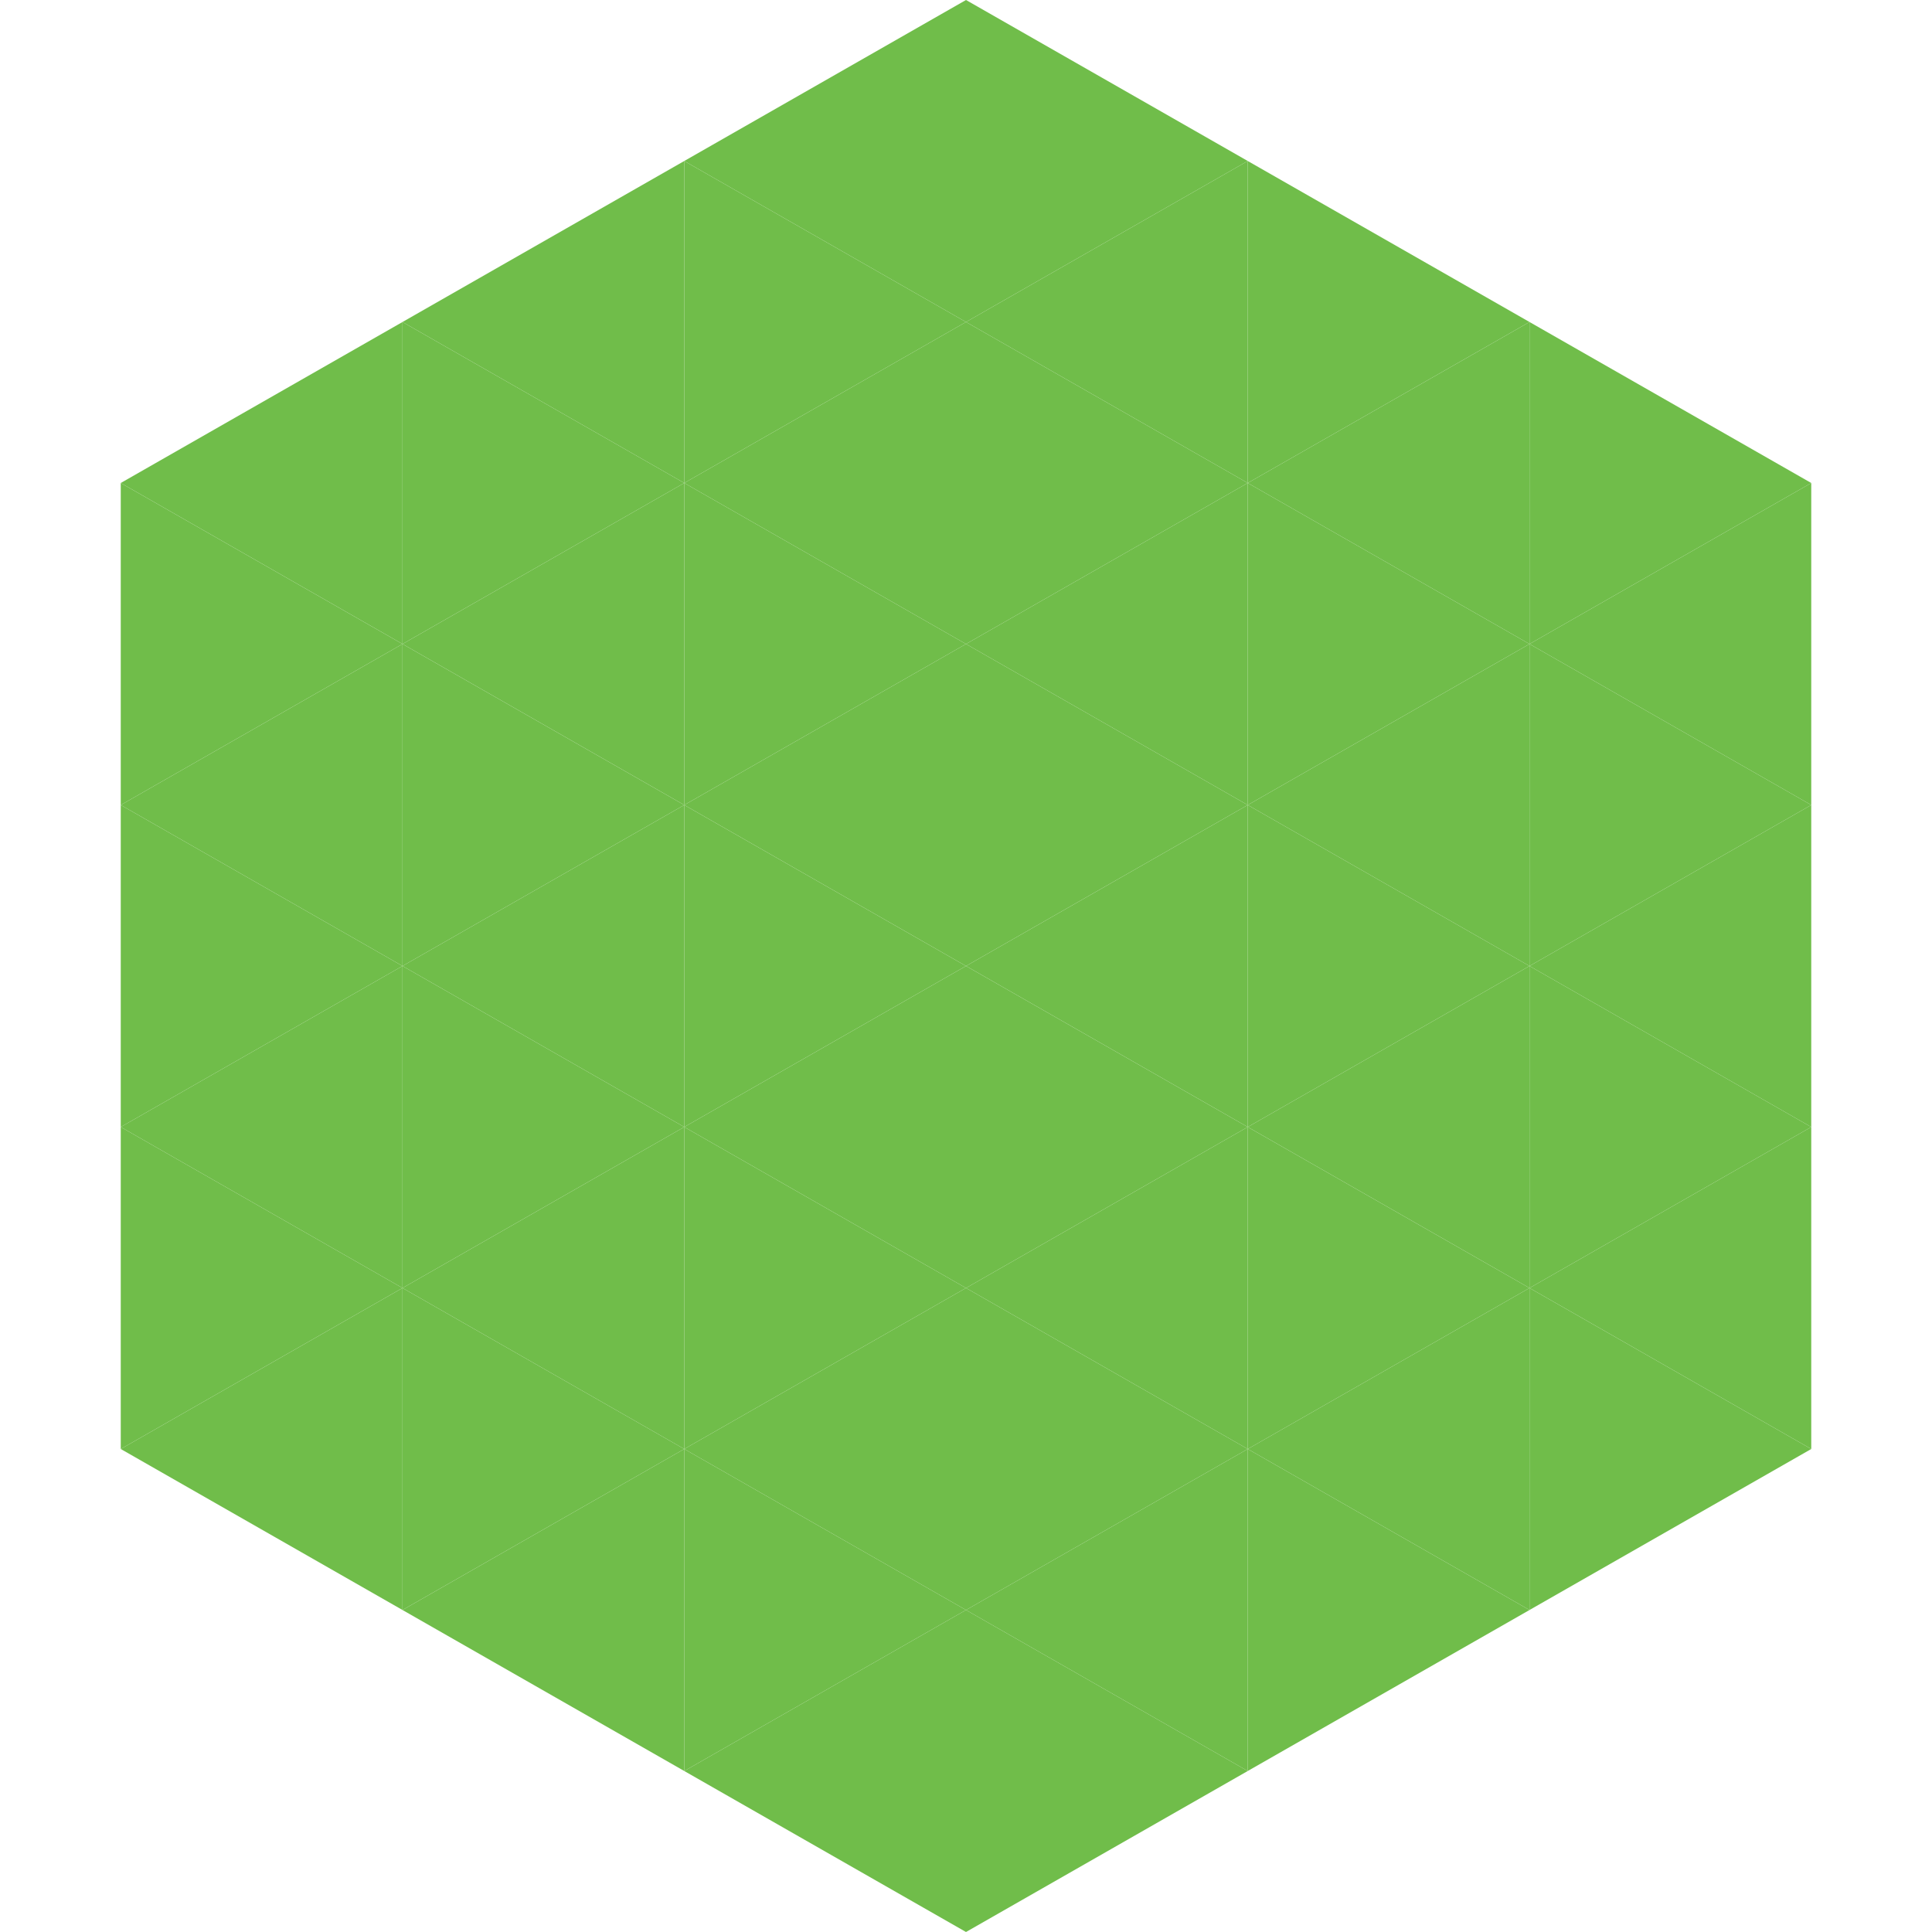
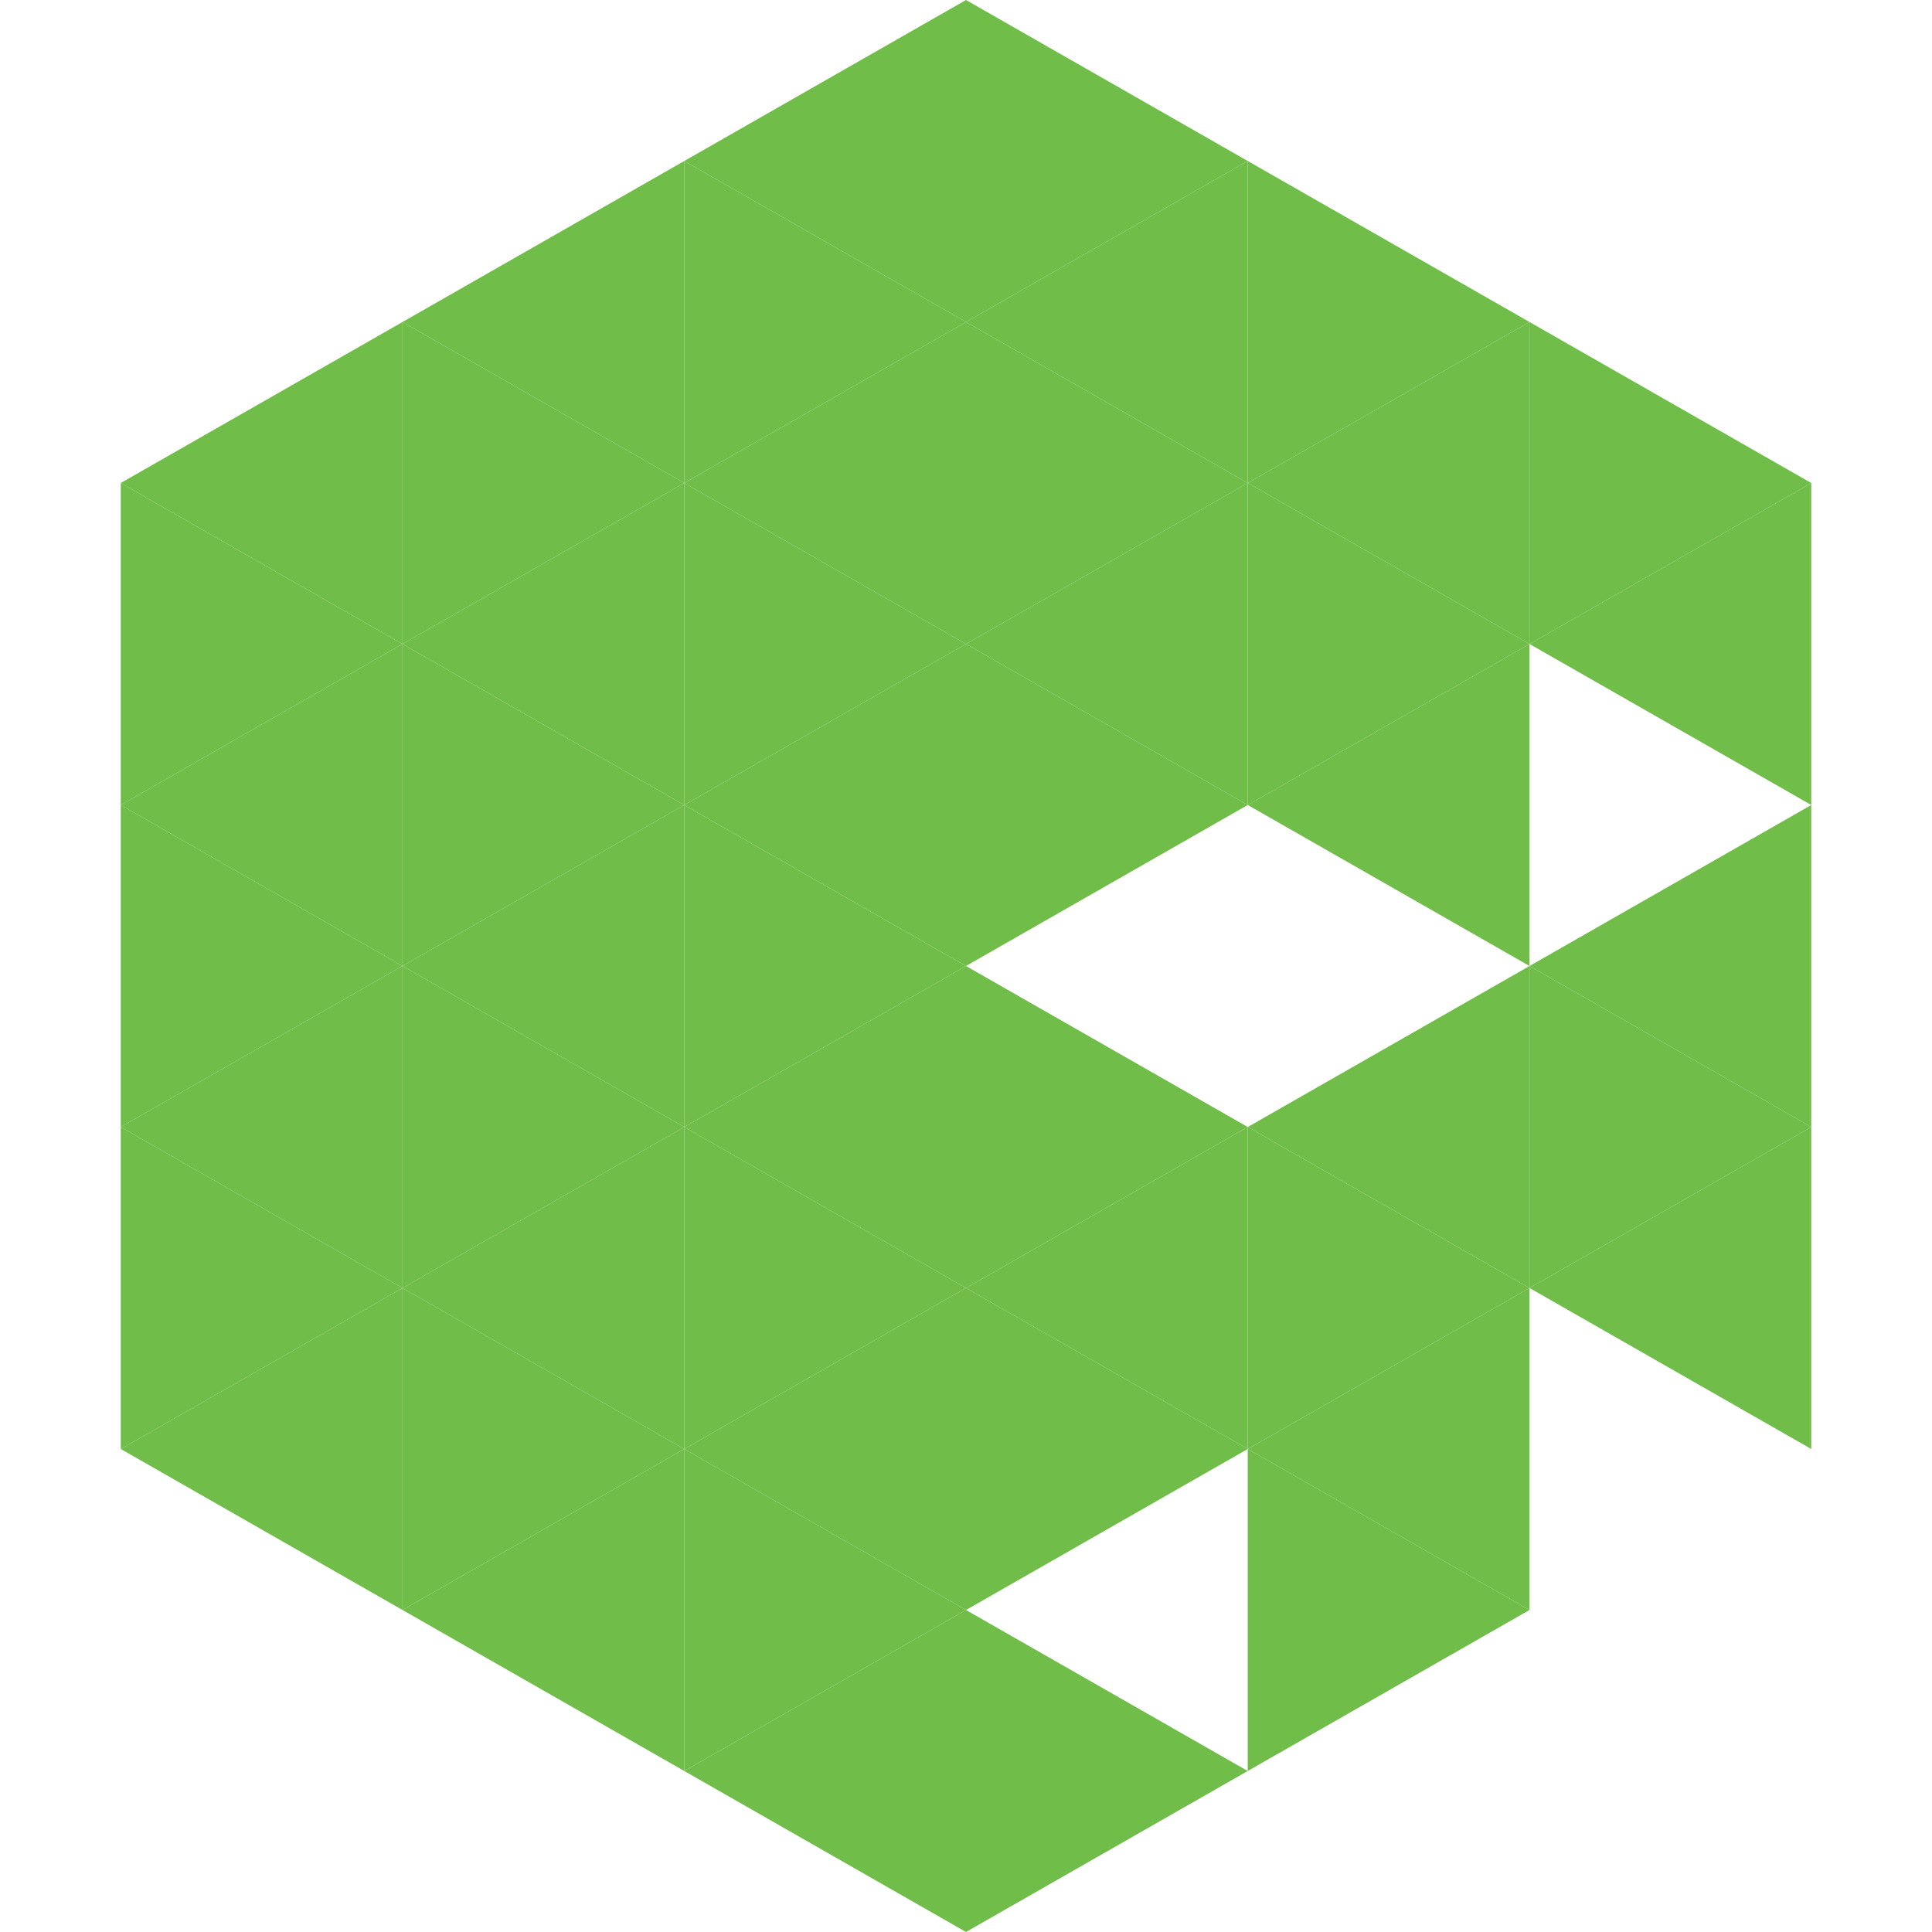
<svg xmlns="http://www.w3.org/2000/svg" width="240" height="240">
  <polygon points="50,40 15,60 50,80" style="fill:rgb(112,189,74)" />
  <polygon points="190,40 225,60 190,80" style="fill:rgb(112,189,74)" />
  <polygon points="15,60 50,80 15,100" style="fill:rgb(112,189,74)" />
  <polygon points="225,60 190,80 225,100" style="fill:rgb(112,189,74)" />
  <polygon points="50,80 15,100 50,120" style="fill:rgb(112,189,74)" />
-   <polygon points="190,80 225,100 190,120" style="fill:rgb(112,189,74)" />
  <polygon points="15,100 50,120 15,140" style="fill:rgb(112,189,74)" />
  <polygon points="225,100 190,120 225,140" style="fill:rgb(112,189,74)" />
  <polygon points="50,120 15,140 50,160" style="fill:rgb(112,189,74)" />
  <polygon points="190,120 225,140 190,160" style="fill:rgb(112,189,74)" />
  <polygon points="15,140 50,160 15,180" style="fill:rgb(112,189,74)" />
  <polygon points="225,140 190,160 225,180" style="fill:rgb(112,189,74)" />
  <polygon points="50,160 15,180 50,200" style="fill:rgb(112,189,74)" />
-   <polygon points="190,160 225,180 190,200" style="fill:rgb(112,189,74)" />
  <polygon points="15,180 50,200 15,220" style="fill:rgb(255,255,255); fill-opacity:0" />
  <polygon points="225,180 190,200 225,220" style="fill:rgb(255,255,255); fill-opacity:0" />
  <polygon points="50,0 85,20 50,40" style="fill:rgb(255,255,255); fill-opacity:0" />
  <polygon points="190,0 155,20 190,40" style="fill:rgb(255,255,255); fill-opacity:0" />
  <polygon points="85,20 50,40 85,60" style="fill:rgb(112,189,74)" />
  <polygon points="155,20 190,40 155,60" style="fill:rgb(112,189,74)" />
  <polygon points="50,40 85,60 50,80" style="fill:rgb(112,189,74)" />
  <polygon points="190,40 155,60 190,80" style="fill:rgb(112,189,74)" />
  <polygon points="85,60 50,80 85,100" style="fill:rgb(112,189,74)" />
  <polygon points="155,60 190,80 155,100" style="fill:rgb(112,189,74)" />
  <polygon points="50,80 85,100 50,120" style="fill:rgb(112,189,74)" />
  <polygon points="190,80 155,100 190,120" style="fill:rgb(112,189,74)" />
  <polygon points="85,100 50,120 85,140" style="fill:rgb(112,189,74)" />
-   <polygon points="155,100 190,120 155,140" style="fill:rgb(112,189,74)" />
  <polygon points="50,120 85,140 50,160" style="fill:rgb(112,189,74)" />
  <polygon points="190,120 155,140 190,160" style="fill:rgb(112,189,74)" />
  <polygon points="85,140 50,160 85,180" style="fill:rgb(112,189,74)" />
  <polygon points="155,140 190,160 155,180" style="fill:rgb(112,189,74)" />
  <polygon points="50,160 85,180 50,200" style="fill:rgb(112,189,74)" />
  <polygon points="190,160 155,180 190,200" style="fill:rgb(112,189,74)" />
  <polygon points="85,180 50,200 85,220" style="fill:rgb(112,189,74)" />
  <polygon points="155,180 190,200 155,220" style="fill:rgb(112,189,74)" />
  <polygon points="120,0 85,20 120,40" style="fill:rgb(112,189,74)" />
  <polygon points="120,0 155,20 120,40" style="fill:rgb(112,189,74)" />
  <polygon points="85,20 120,40 85,60" style="fill:rgb(112,189,74)" />
  <polygon points="155,20 120,40 155,60" style="fill:rgb(112,189,74)" />
  <polygon points="120,40 85,60 120,80" style="fill:rgb(112,189,74)" />
  <polygon points="120,40 155,60 120,80" style="fill:rgb(112,189,74)" />
  <polygon points="85,60 120,80 85,100" style="fill:rgb(112,189,74)" />
  <polygon points="155,60 120,80 155,100" style="fill:rgb(112,189,74)" />
  <polygon points="120,80 85,100 120,120" style="fill:rgb(112,189,74)" />
  <polygon points="120,80 155,100 120,120" style="fill:rgb(112,189,74)" />
  <polygon points="85,100 120,120 85,140" style="fill:rgb(112,189,74)" />
-   <polygon points="155,100 120,120 155,140" style="fill:rgb(112,189,74)" />
  <polygon points="120,120 85,140 120,160" style="fill:rgb(112,189,74)" />
  <polygon points="120,120 155,140 120,160" style="fill:rgb(112,189,74)" />
  <polygon points="85,140 120,160 85,180" style="fill:rgb(112,189,74)" />
  <polygon points="155,140 120,160 155,180" style="fill:rgb(112,189,74)" />
  <polygon points="120,160 85,180 120,200" style="fill:rgb(112,189,74)" />
  <polygon points="120,160 155,180 120,200" style="fill:rgb(112,189,74)" />
  <polygon points="85,180 120,200 85,220" style="fill:rgb(112,189,74)" />
-   <polygon points="155,180 120,200 155,220" style="fill:rgb(112,189,74)" />
  <polygon points="120,200 85,220 120,240" style="fill:rgb(112,189,74)" />
  <polygon points="120,200 155,220 120,240" style="fill:rgb(112,189,74)" />
  <polygon points="85,220 120,240 85,260" style="fill:rgb(255,255,255); fill-opacity:0" />
  <polygon points="155,220 120,240 155,260" style="fill:rgb(255,255,255); fill-opacity:0" />
</svg>